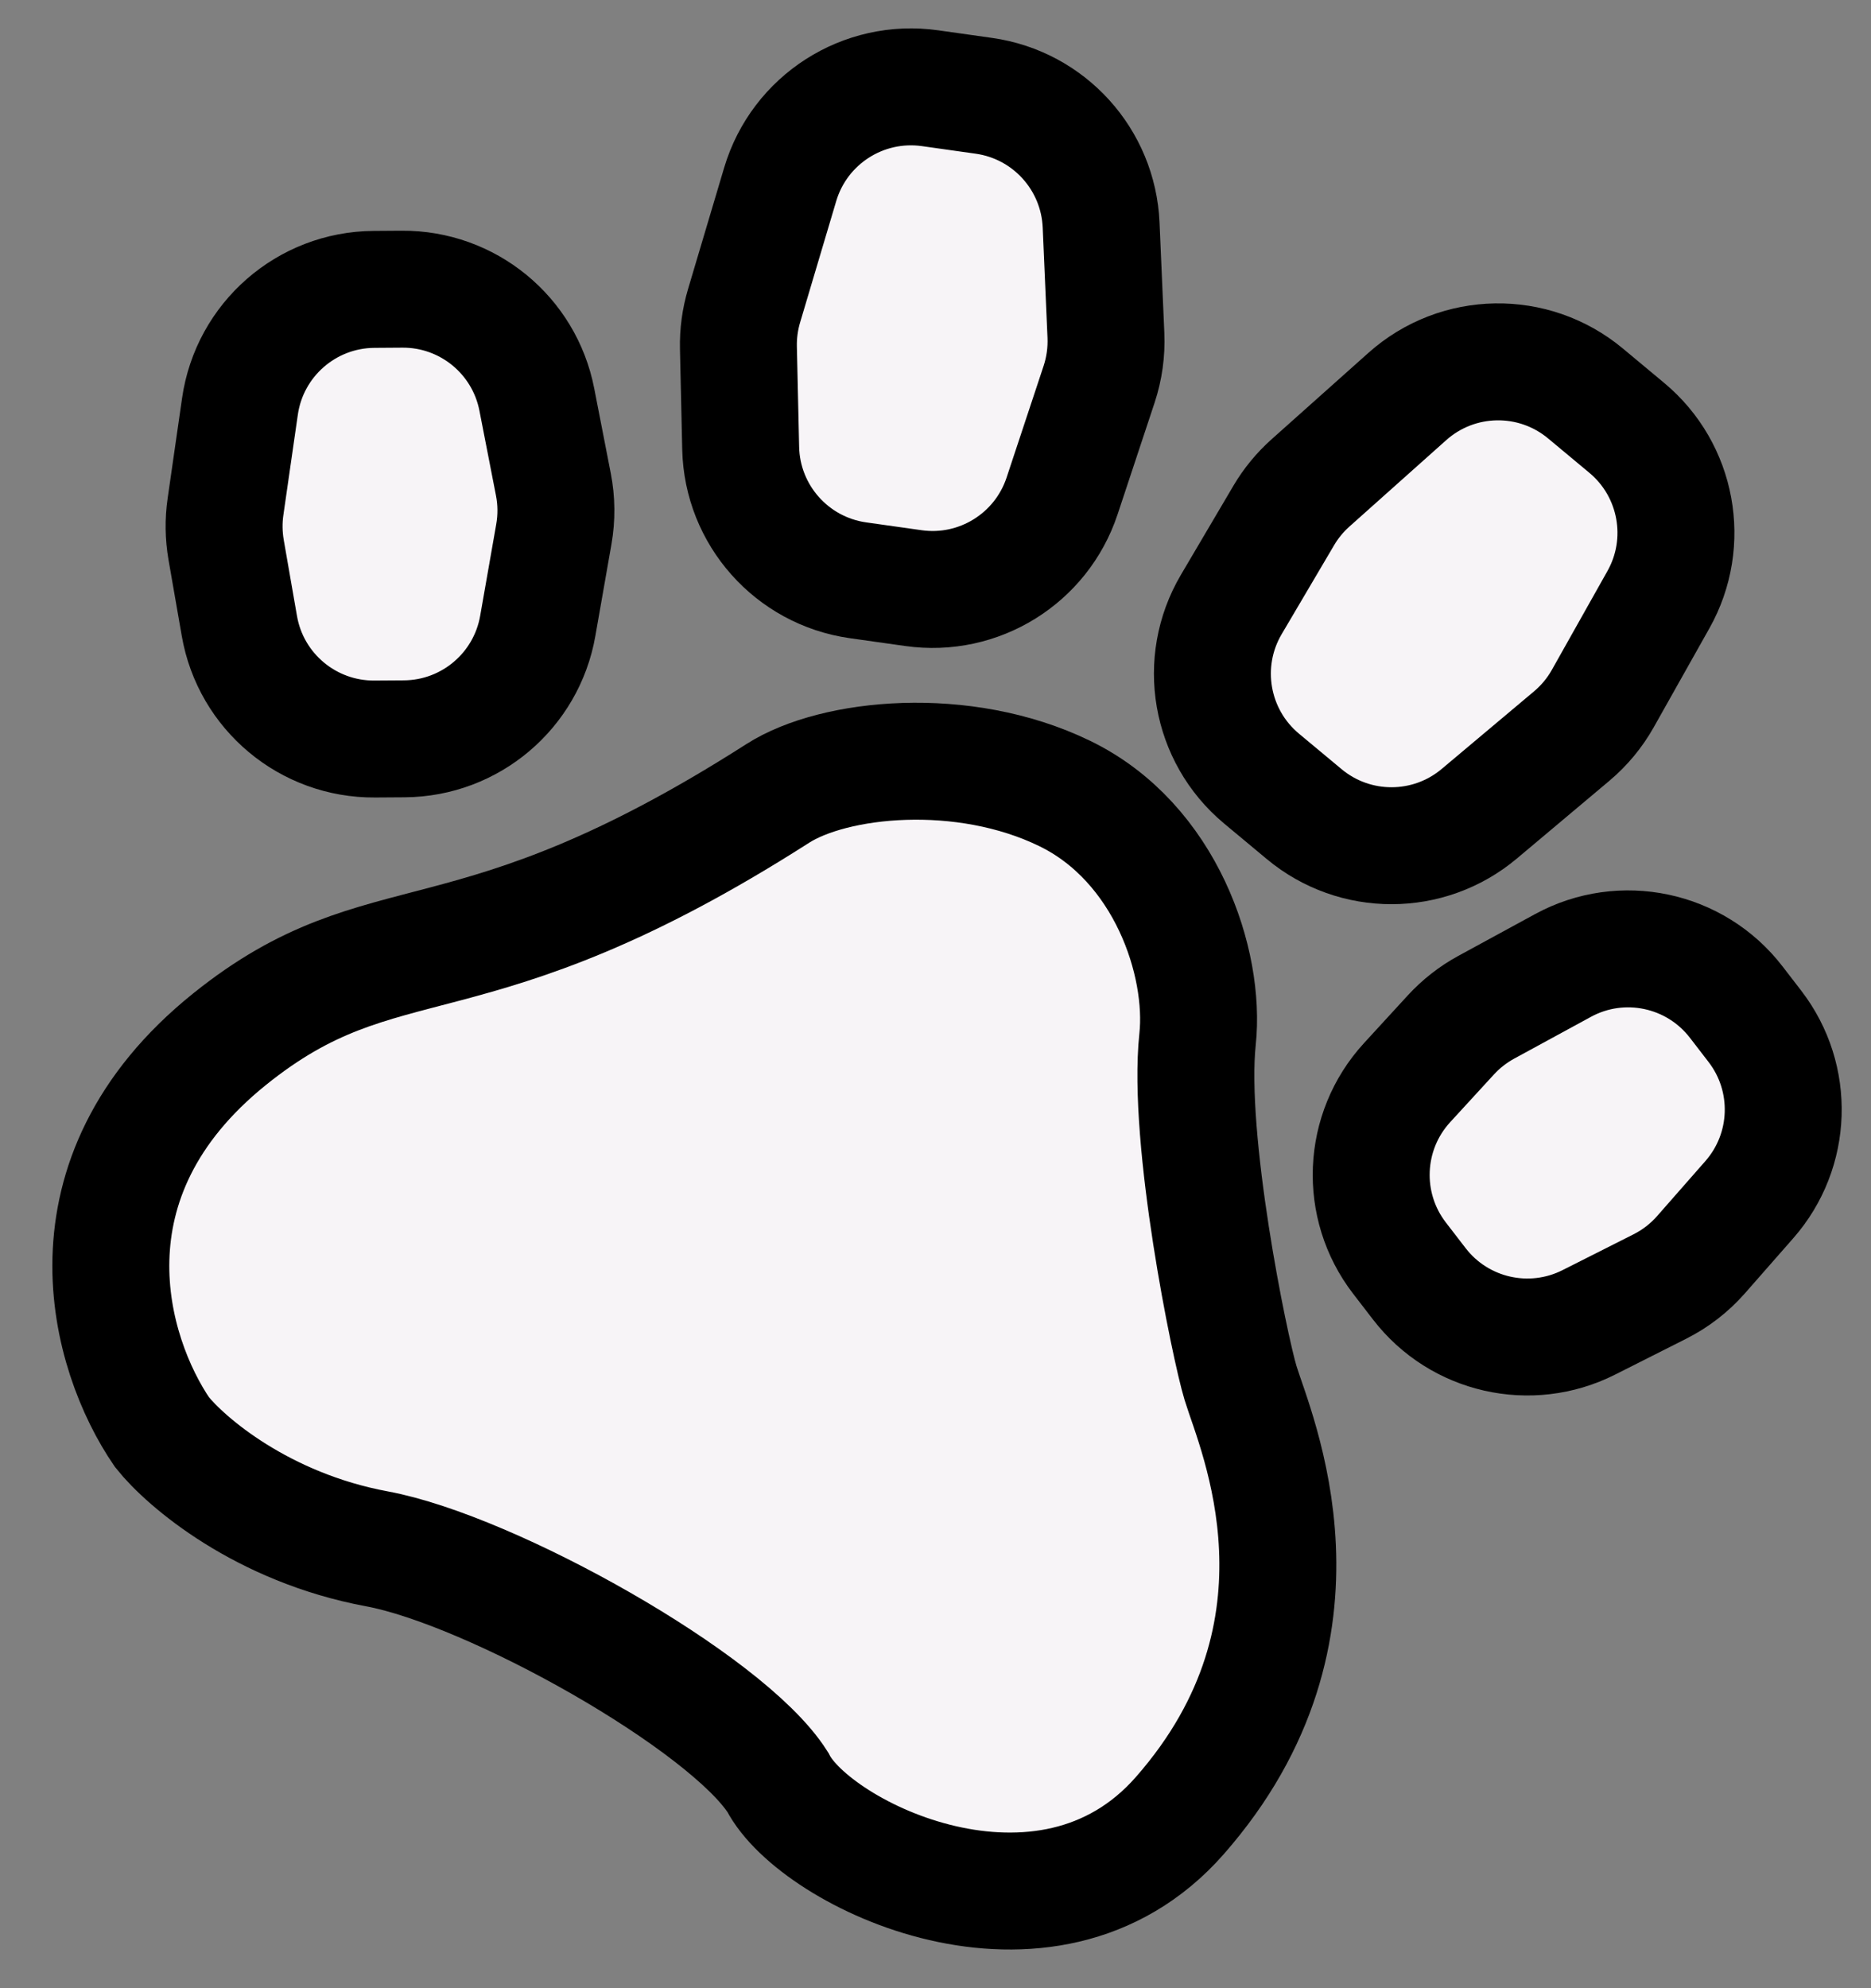
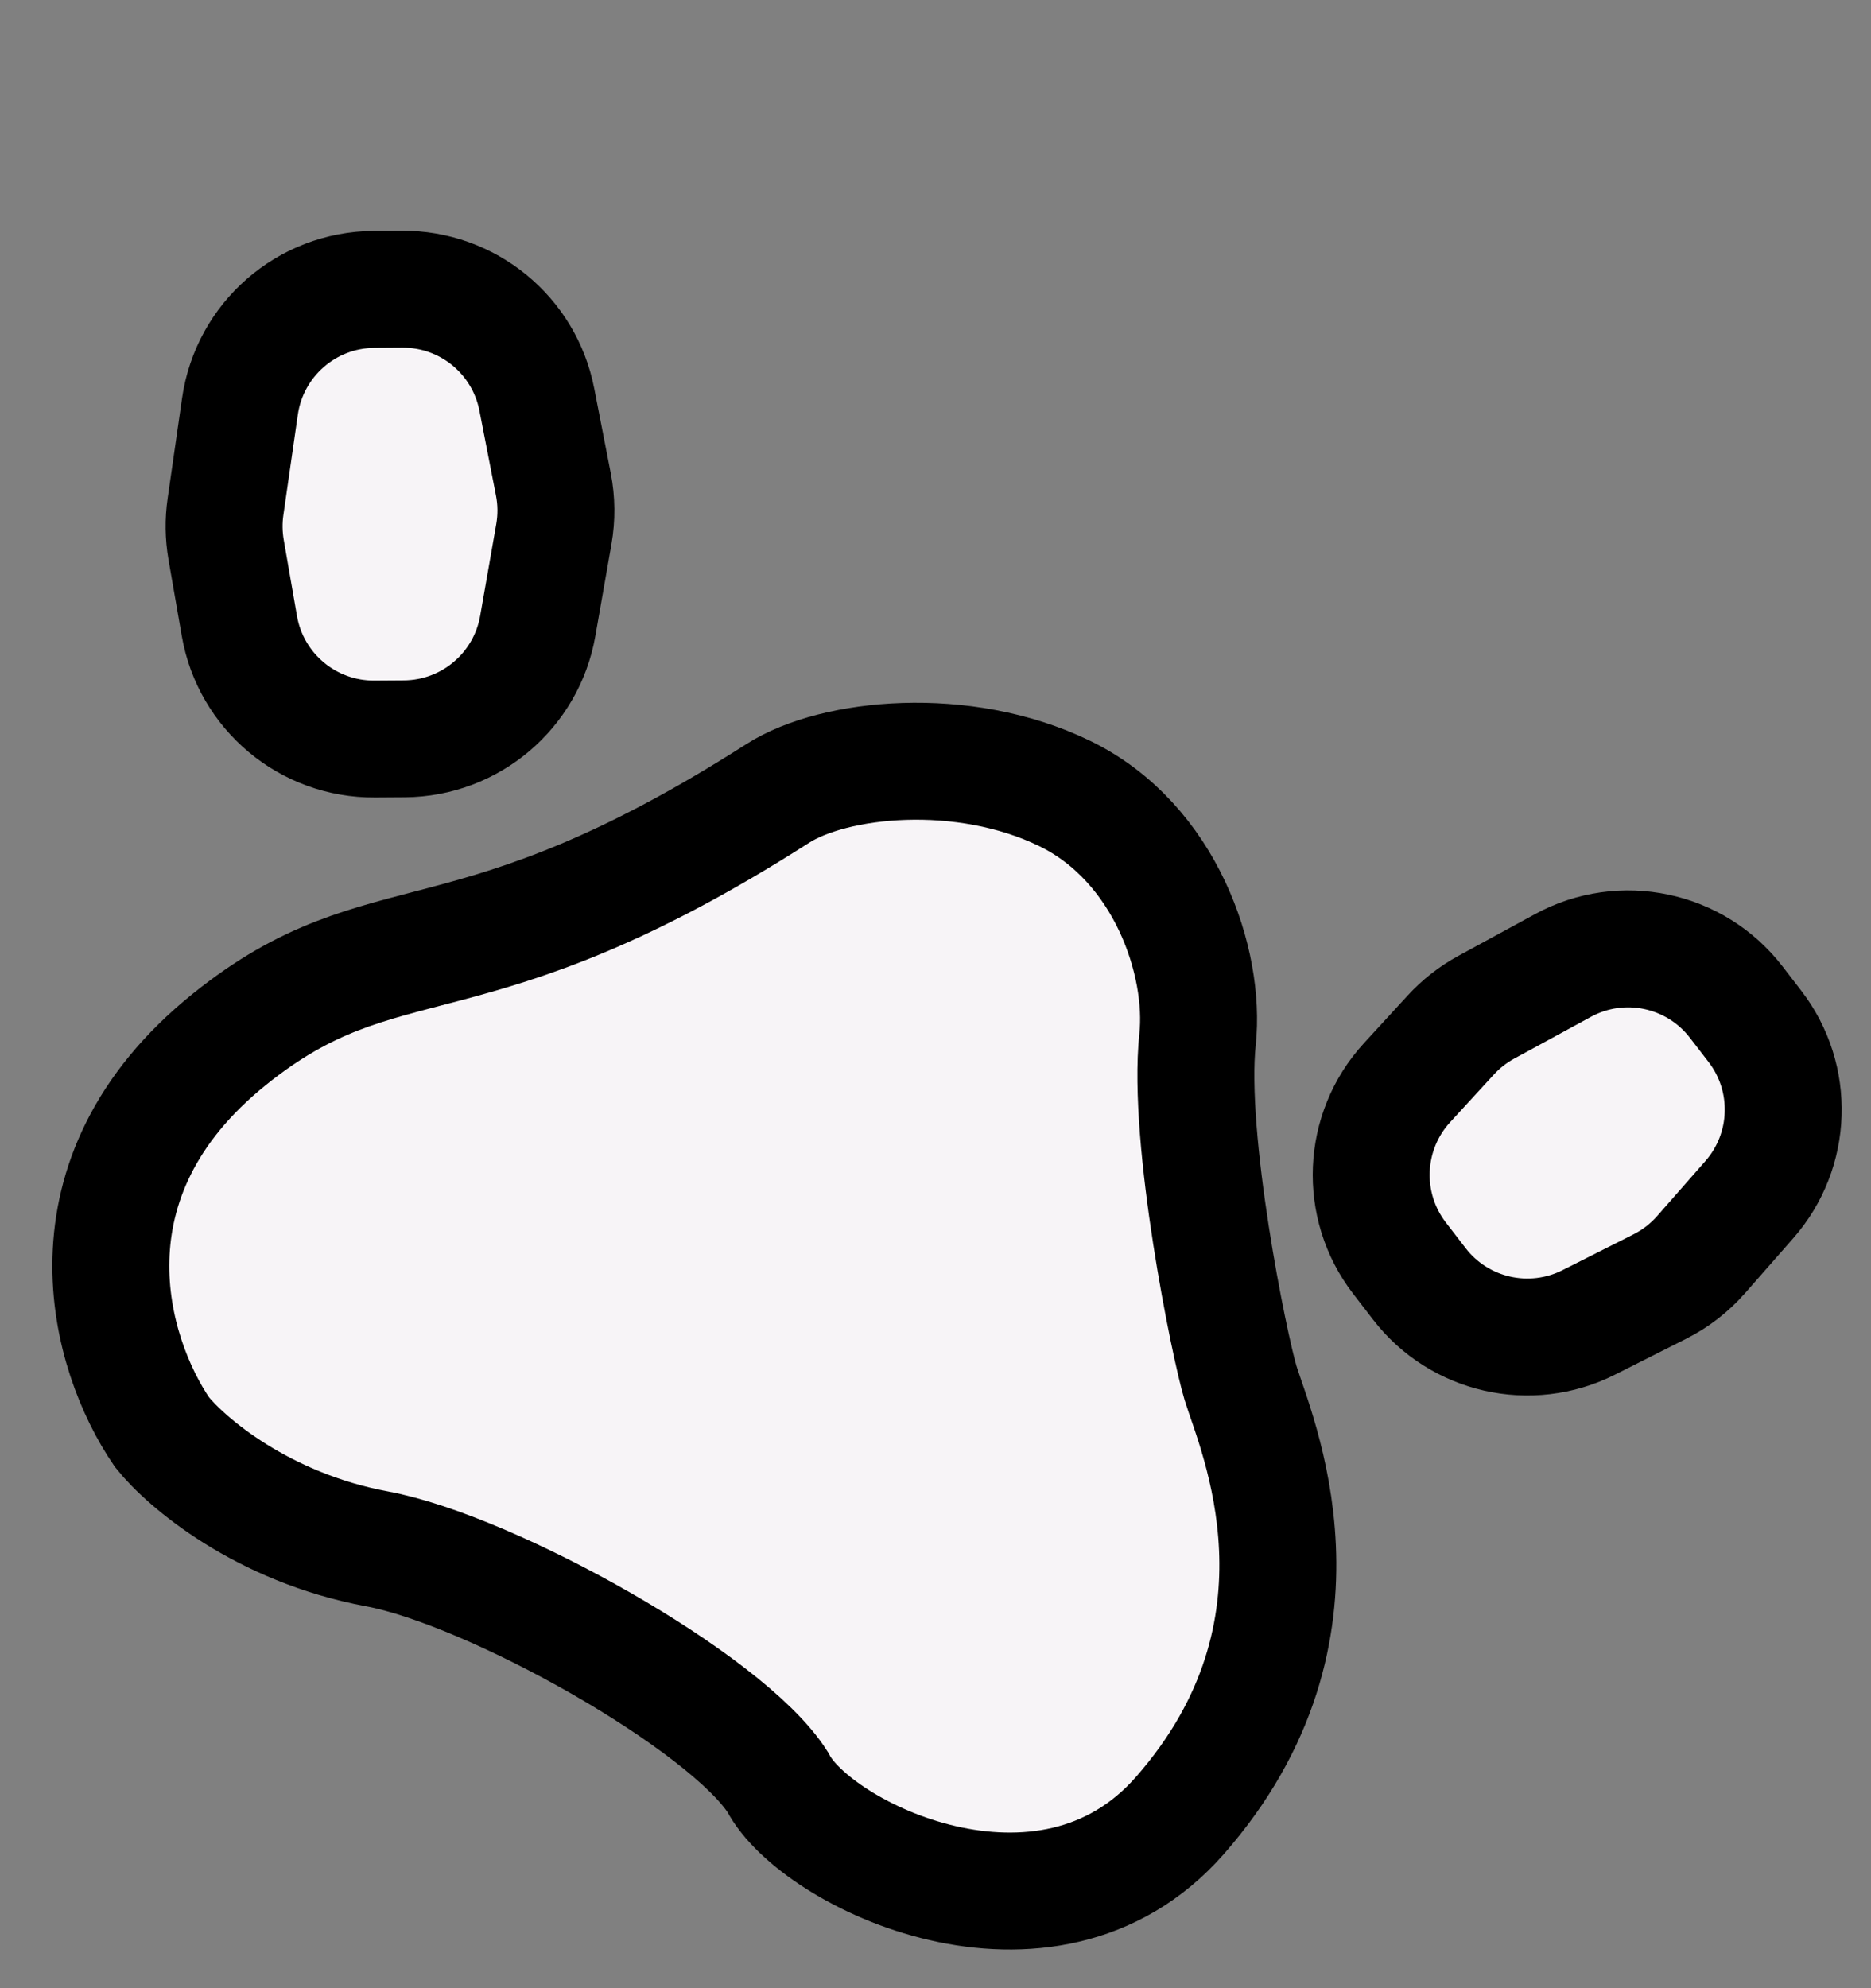
<svg xmlns="http://www.w3.org/2000/svg" width="48" height="51" viewBox="0 0 48 51" fill="none">
  <rect x="0" y="0" width="48" height="51" fill="#808080" stroke="none" />
  <path d="M27.311 20.352C24.707 19.088 21.401 19.427 19.954 20.352C11.964 25.46 9.889 23.439 5.889 26.657C1.449 30.228 2.791 34.742 4.156 36.737C4.769 37.507 6.729 39.184 9.669 39.73C12.61 40.276 18.648 43.657 19.954 45.716C20.909 47.581 26.842 50.469 30.264 46.577C34.487 41.772 32.21 36.737 31.826 35.477C31.546 34.559 30.451 29.219 30.723 26.657C30.931 24.706 29.915 21.615 27.311 20.352Z" fill="#F7F4F7" stroke="black" stroke-width="3" />
  <path d="M44.543 25.706L45.022 26.328C46.042 27.653 45.982 29.515 44.879 30.772L43.638 32.186C43.341 32.524 42.983 32.8 42.582 33.002L40.76 33.921C39.26 34.677 37.435 34.262 36.411 32.931L35.904 32.273C34.867 30.926 34.948 29.027 36.097 27.773L37.221 26.548C37.482 26.264 37.788 26.024 38.127 25.839L40.096 24.767C41.607 23.943 43.493 24.342 44.543 25.706Z" fill="#F7F4F7" stroke="black" stroke-width="3" />
  <path d="M9.595 7.423L10.312 7.418C11.996 7.406 13.45 8.595 13.772 10.249L14.197 12.428C14.279 12.848 14.283 13.28 14.209 13.702L13.796 16.056C13.504 17.721 12.064 18.94 10.373 18.952L9.614 18.957C7.903 18.969 6.433 17.742 6.141 16.056L5.8 14.098C5.738 13.735 5.732 13.364 5.785 13L6.156 10.424C6.403 8.711 7.864 7.435 9.595 7.423Z" fill="#F7F4F7" stroke="black" stroke-width="3" />
-   <path d="M40.675 10.093L41.736 10.977C43.033 12.058 43.374 13.912 42.546 15.383L41.12 17.918C40.914 18.285 40.643 18.611 40.321 18.882L37.95 20.874C36.652 21.964 34.76 21.968 33.458 20.883L32.363 19.971C31.046 18.873 30.718 16.982 31.589 15.505L32.935 13.222C33.118 12.911 33.35 12.629 33.62 12.388L36.104 10.171C37.398 9.016 39.342 8.983 40.675 10.093Z" fill="#F7F4F7" stroke="black" stroke-width="3" />
-   <path d="M23.862 2.263L25.244 2.458C26.913 2.695 28.176 4.088 28.249 5.773L28.372 8.603C28.39 9.028 28.331 9.452 28.198 9.855L27.248 12.721C26.716 14.327 25.11 15.324 23.434 15.086L22.01 14.885C20.314 14.644 19.041 13.211 19.002 11.499L18.944 8.922C18.936 8.557 18.985 8.193 19.089 7.843L20.016 4.728C20.511 3.068 22.147 2.02 23.862 2.263Z" fill="#F7F4F7" stroke="black" stroke-width="3" />
</svg>